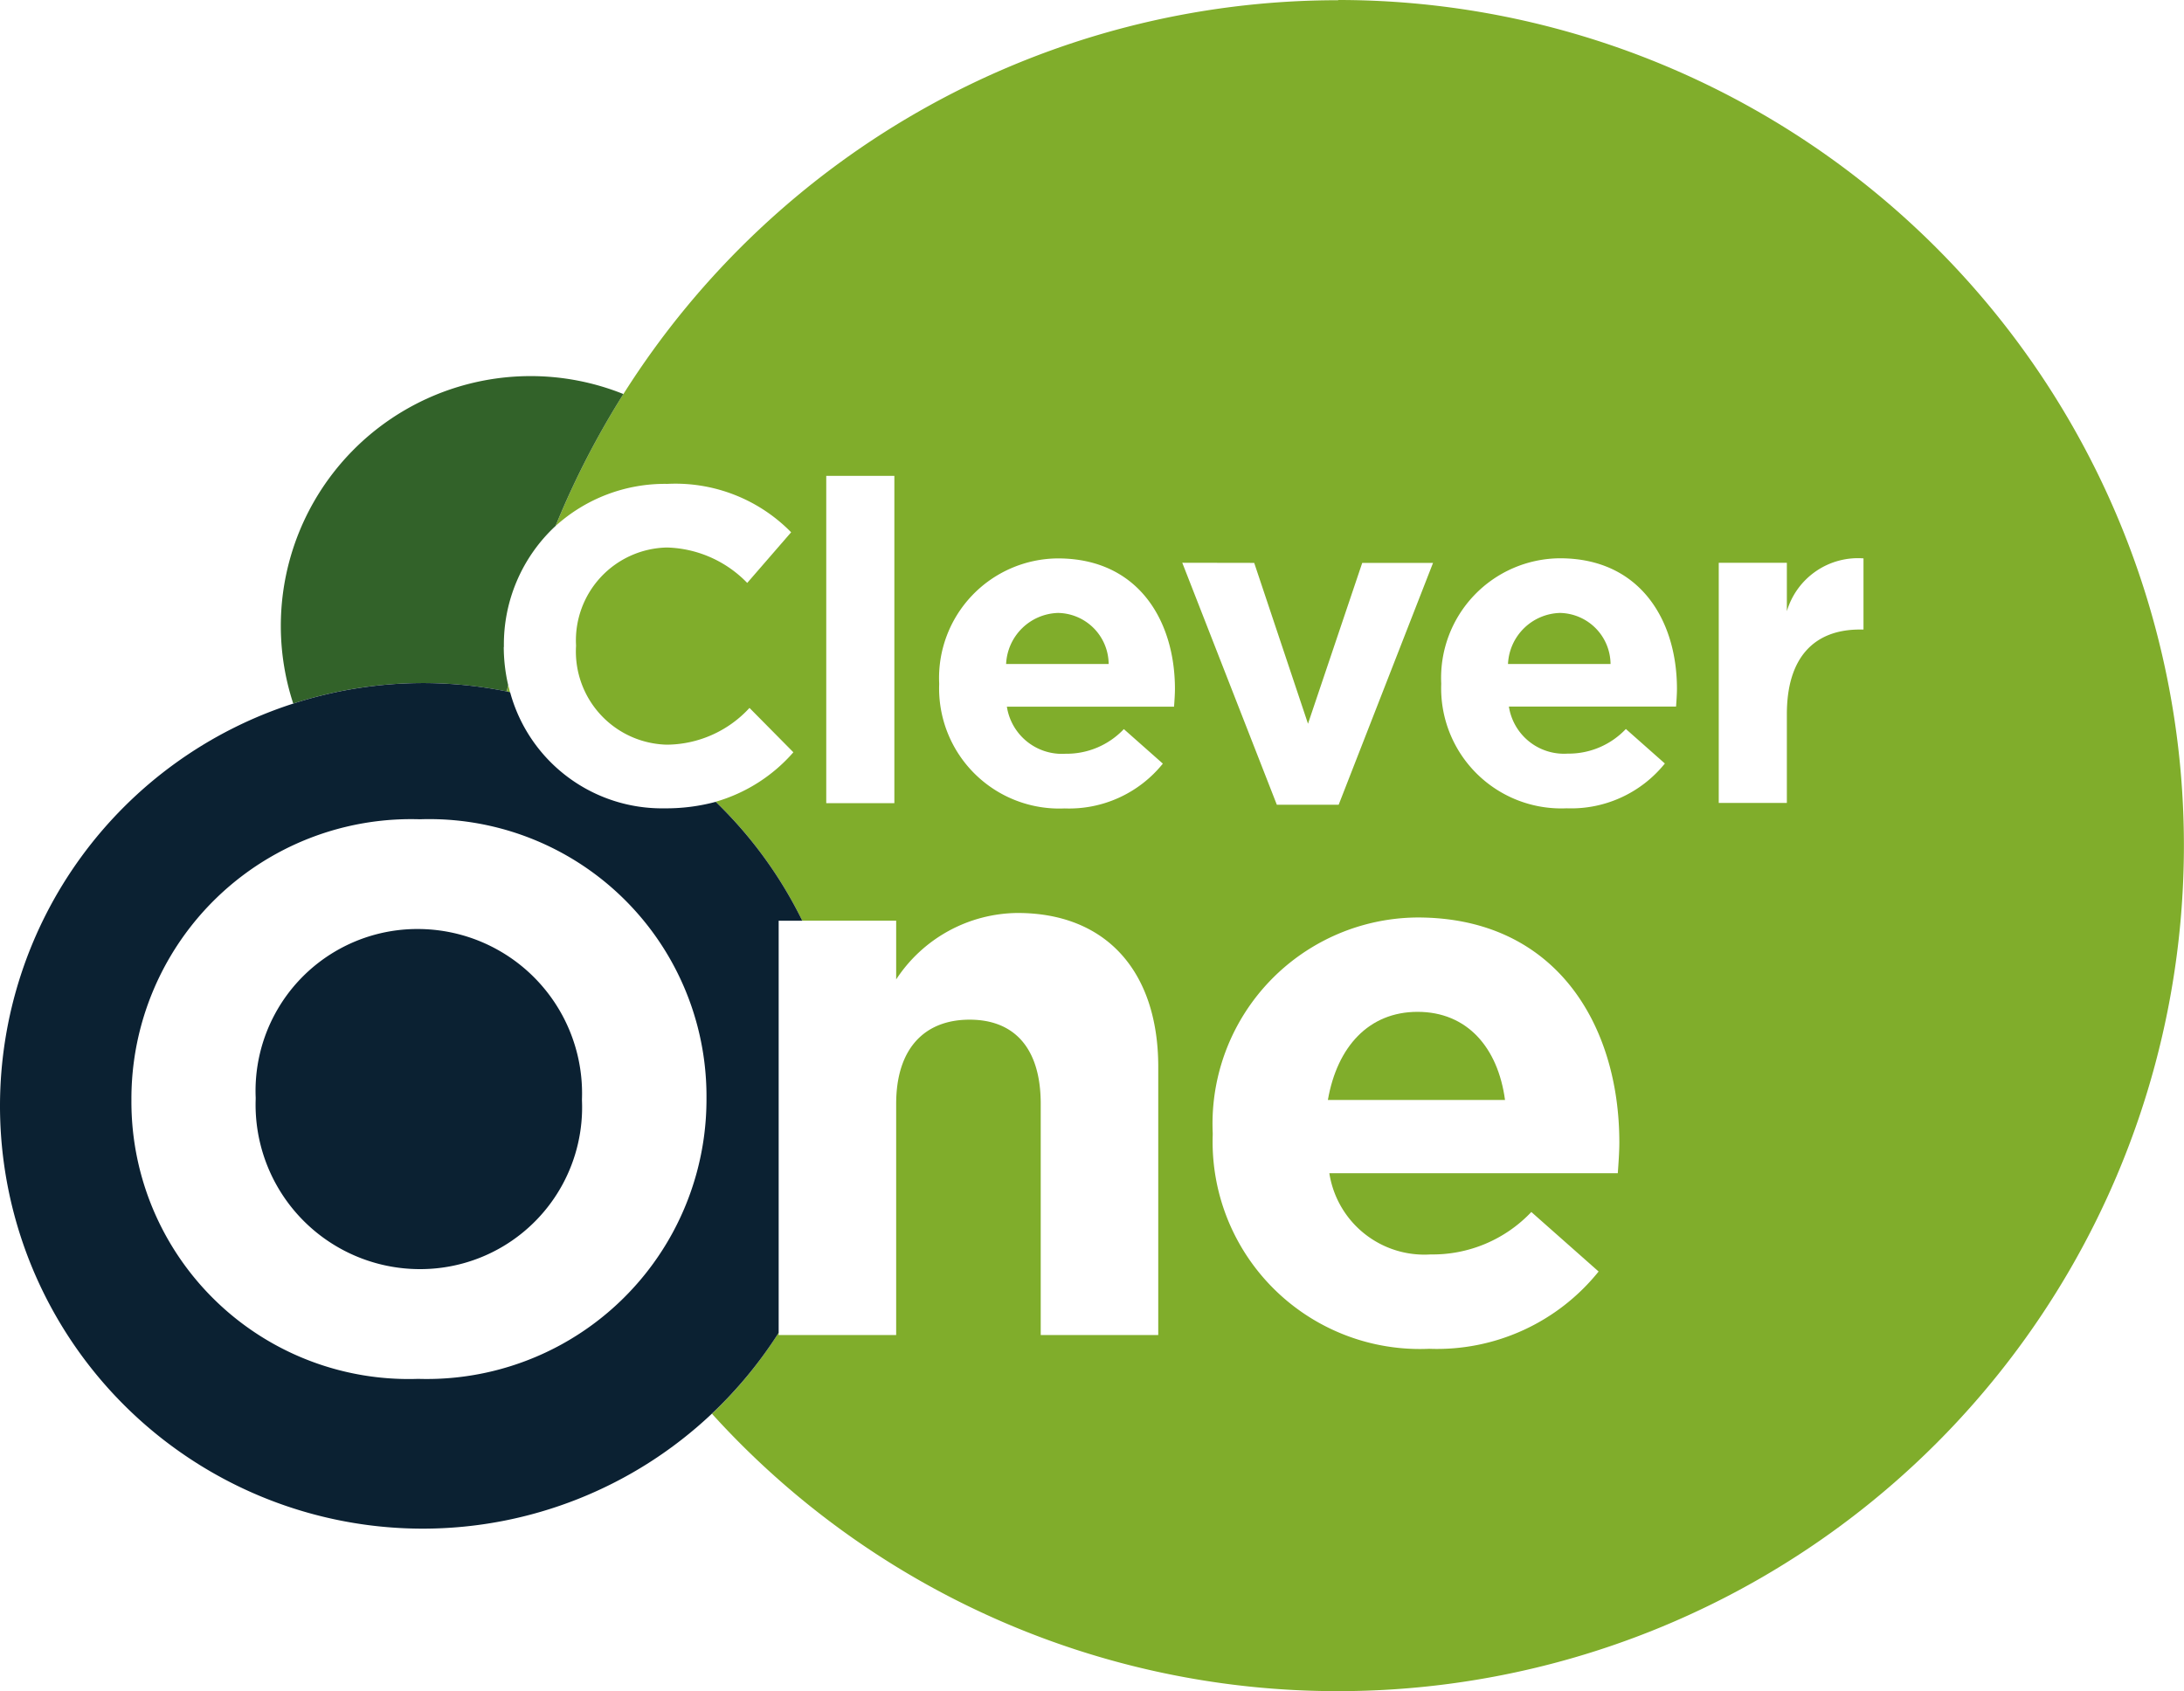
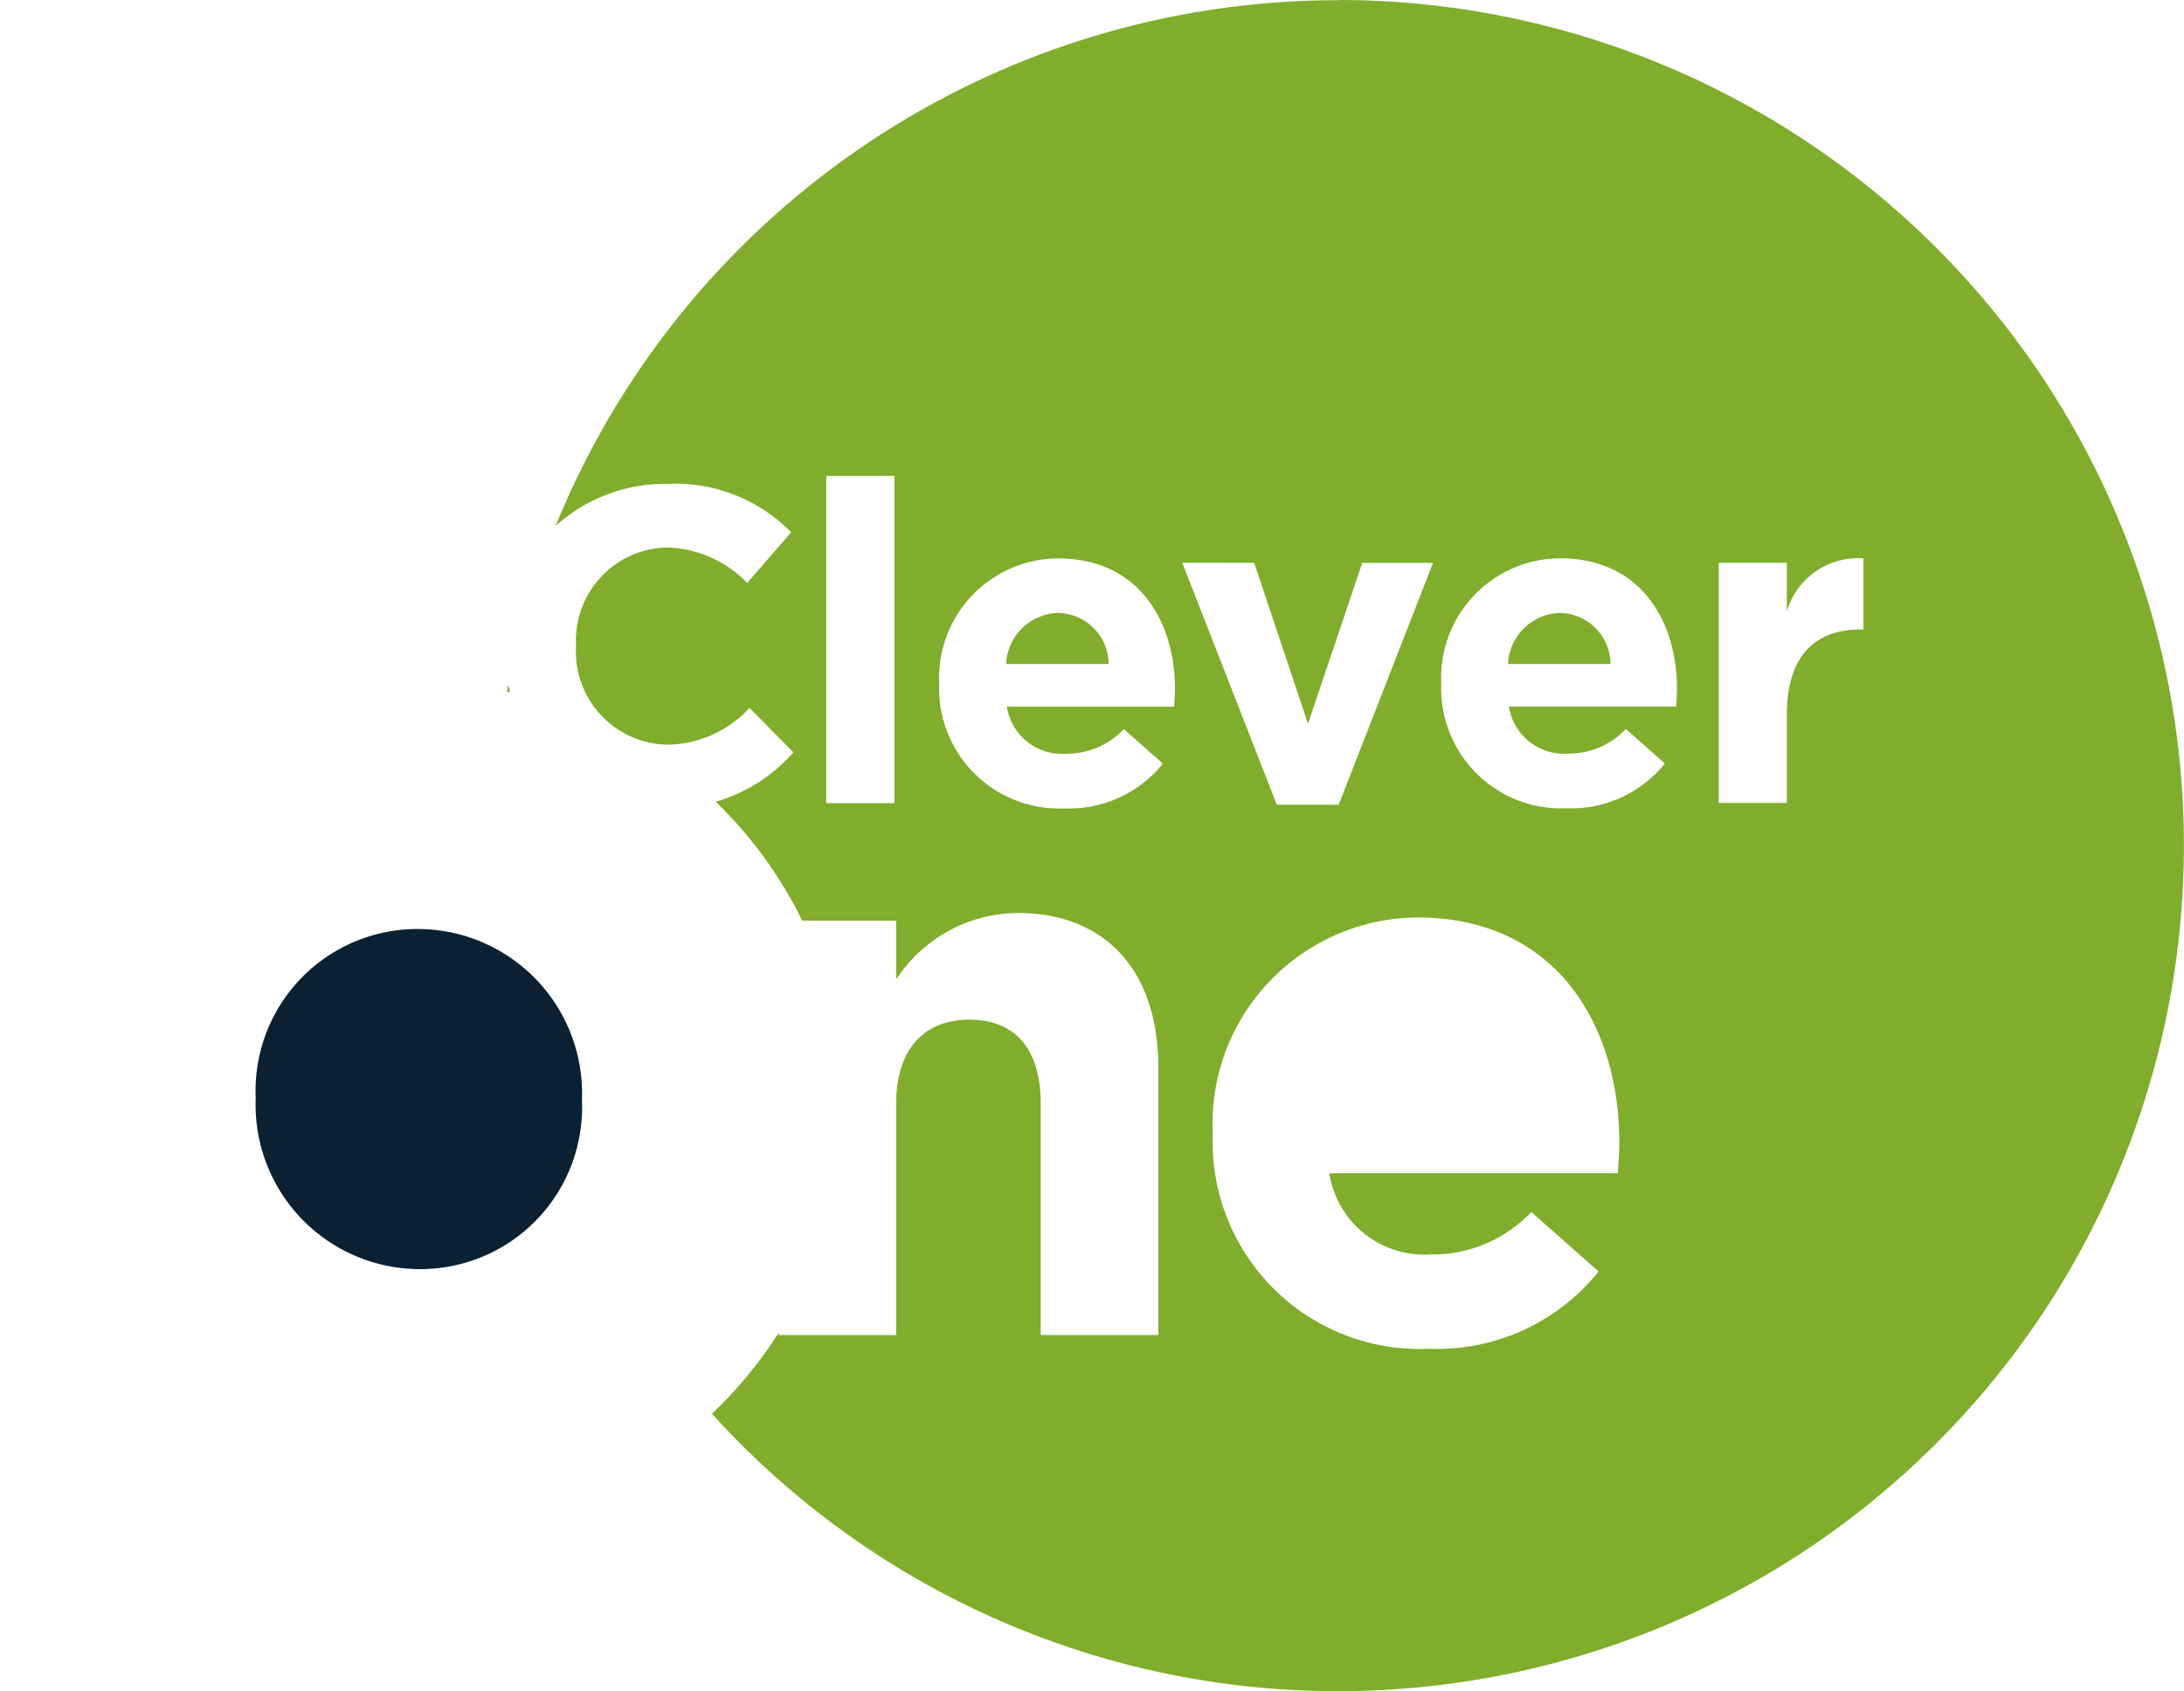
<svg xmlns="http://www.w3.org/2000/svg" width="70.282" height="54.431" viewBox="0 0 70.282 54.431">
  <g id="cleverone_logo" transform="translate(-12.033 -12.896)">
    <g id="Gruppe_1334" data-name="Gruppe 1334" transform="translate(20.265 42.797)">
      <path id="Pfad_3339" data-name="Pfad 3339" d="M-.672-12.354A5.208,5.208,0,0,0-5.9-6.93v.05A5.291,5.291,0,0,0-.622-1.407,5.208,5.208,0,0,0,4.6-6.831v-.05A5.291,5.291,0,0,0-.672-12.354" transform="translate(5.896 12.354)" fill="#0b2132" />
    </g>
    <g id="Gruppe_1335" data-name="Gruppe 1335" transform="translate(54.765 45.462)">
-       <path id="Pfad_3340" data-name="Pfad 3340" d="M-.371-3.2c-1.567,0-2.587,1.12-2.886,2.836h5.7C2.215-2.056,1.221-3.2-.371-3.2" transform="translate(3.257 3.201)" fill="#80ad2b" />
-     </g>
+       </g>
    <g id="Gruppe_1336" data-name="Gruppe 1336" transform="translate(28.345 34.941)">
      <path id="Pfad_3341" data-name="Pfad 3341" d="M-.006-.265c-.013.071-.031.14-.044.211.035.007.067.017.1.024C.031-.107.013-.186-.006-.265" transform="translate(0.05 0.265)" fill="#80ad2b" />
    </g>
    <g id="Gruppe_1337" data-name="Gruppe 1337" transform="translate(29.912 12.896)">
      <path id="Pfad_3342" data-name="Pfad 3342" d="M-5.411-18.3h-.115c-1.457,0-2.351.88-2.351,2.726v2.856h-2.192v-7.73h2.192v1.558a2.387,2.387,0,0,1,2.466-1.7Zm-6.032,2.48h-5.379a1.793,1.793,0,0,0,1.889,1.514,2.534,2.534,0,0,0,1.875-.793l1.255,1.111a3.87,3.87,0,0,1-3.159,1.442A3.866,3.866,0,0,1-19-16.54v-.029a3.849,3.849,0,0,1,3.822-4.024c2.582,0,3.764,2,3.764,4.2,0,.174-.015.376-.029.577M-13.318-.8H-22.6a3.094,3.094,0,0,0,3.259,2.613A4.37,4.37,0,0,0-16.1.447l2.165,1.916A6.668,6.668,0,0,1-19.388,4.85a6.669,6.669,0,0,1-6.965-6.89v-.051a6.639,6.639,0,0,1,6.592-6.941c4.453,0,6.493,3.458,6.493,7.239,0,.3-.025.647-.05,1m-11.7-19.652,1.731,5.177,1.745-5.177h2.279L-22.3-12.661h-1.99l-3.043-7.788Zm-2.58,4.629h-5.379a1.792,1.792,0,0,0,1.888,1.514,2.535,2.535,0,0,0,1.876-.793l1.255,1.111a3.87,3.87,0,0,1-3.159,1.442,3.867,3.867,0,0,1-4.039-3.994v-.029a3.849,3.849,0,0,1,3.822-4.024c2.582,0,3.765,2,3.765,4.2,0,.174-.015.376-.029.577m-9,3.1h-2.192V-23.246h2.192Zm14.279-25.843A27.192,27.192,0,0,0-45.317-25.88,27.125,27.125,0,0,0-47.5-21.633a5.245,5.245,0,0,1,3.6-1.355,5.211,5.211,0,0,1,3.98,1.558l-1.413,1.63a3.728,3.728,0,0,0-2.582-1.14,2.991,2.991,0,0,0-2.927,3.145v.028a3,3,0,0,0,2.927,3.173,3.646,3.646,0,0,0,2.655-1.183l1.412,1.428a5.239,5.239,0,0,1-2.5,1.592,13.707,13.707,0,0,1,2.786,3.828h3.022v1.891a4.718,4.718,0,0,1,3.906-2.139c2.86,0,4.528,1.89,4.528,4.951V4.407h-3.782V-3.032c0-1.791-.845-2.711-2.289-2.711s-2.363.921-2.363,2.711V4.407h-3.781V4.333a13.748,13.748,0,0,1-2.147,2.608,27.146,27.146,0,0,0,20.155,8.928A27.216,27.216,0,0,0,4.9-11.347,27.215,27.215,0,0,0-22.311-38.562" transform="translate(47.5 38.562)" fill="#80ad2b" />
    </g>
    <g id="Gruppe_1338" data-name="Gruppe 1338" transform="translate(44.41 32.624)">
      <path id="Pfad_3343" data-name="Pfad 3343" d="M-.215-1.855A1.723,1.723,0,0,0-1.888-.211h3.3A1.657,1.657,0,0,0-.215-1.855" transform="translate(1.888 1.855)" fill="#80ad2b" />
    </g>
    <g id="Gruppe_1339" data-name="Gruppe 1339" transform="translate(60.561 32.624)">
      <path id="Pfad_3344" data-name="Pfad 3344" d="M-.215-1.855A1.723,1.723,0,0,0-1.888-.211h3.3A1.658,1.658,0,0,0-.215-1.855" transform="translate(1.888 1.855)" fill="#80ad2b" />
    </g>
    <g id="Gruppe_1340" data-name="Gruppe 1340" transform="translate(21.073 25.001)">
-       <path id="Pfad_3345" data-name="Pfad 3345" d="M-.922,6.669V6.64A5.2,5.2,0,0,1,.741,2.774,27.158,27.158,0,0,1,2.925-1.472,8.015,8.015,0,0,0-.056-2.05,8.041,8.041,0,0,0-8.1,5.99a8.011,8.011,0,0,0,.4,2.5A13.585,13.585,0,0,1-3.529,7.83a13.653,13.653,0,0,1,2.7.27c.014-.071.031-.14.044-.211a5.5,5.5,0,0,1-.141-1.22" transform="translate(8.097 2.05)" fill="#326229" />
-     </g>
+       </g>
    <g id="Gruppe_1341" data-name="Gruppe 1341" transform="translate(12.033 34.881)">
-       <path id="Pfad_3346" data-name="Pfad 3346" d="M-2.923-2.214A9,9,0,0,1-12.2,6.791a8.922,8.922,0,0,1-9.229-8.956v-.05a9,9,0,0,1,9.279-9.005A8.922,8.922,0,0,1-2.923-2.264Zm.3-9.568a6.137,6.137,0,0,1-1.64.21,5.066,5.066,0,0,1-4.979-3.737c-.034-.007-.066-.017-.1-.024a13.653,13.653,0,0,0-2.7-.271,13.59,13.59,0,0,0-4.168.657A13.609,13.609,0,0,0-25.658-2,13.608,13.608,0,0,0-12.05,11.612a13.547,13.547,0,0,0,9.3-3.7A13.748,13.748,0,0,0-.6,5.307V-7.954H.16a13.707,13.707,0,0,0-2.786-3.828" transform="translate(25.658 15.604)" fill="#0b2132" />
-     </g>
+       </g>
  </g>
</svg>